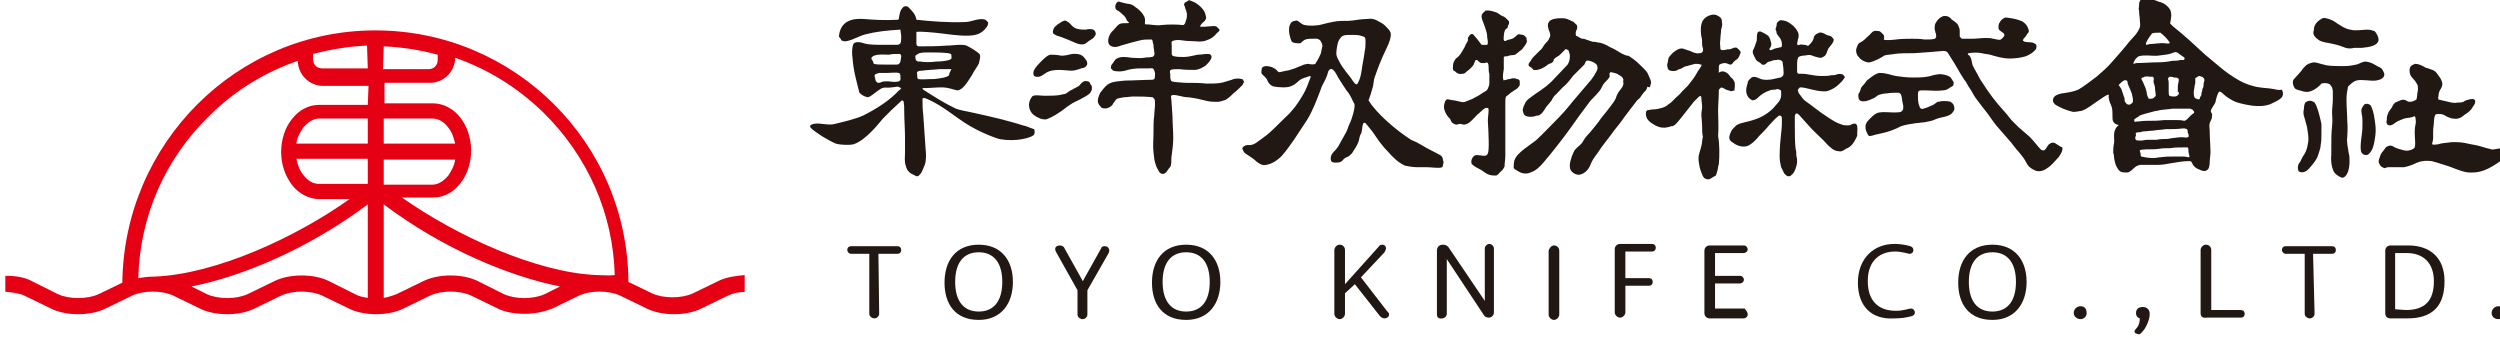
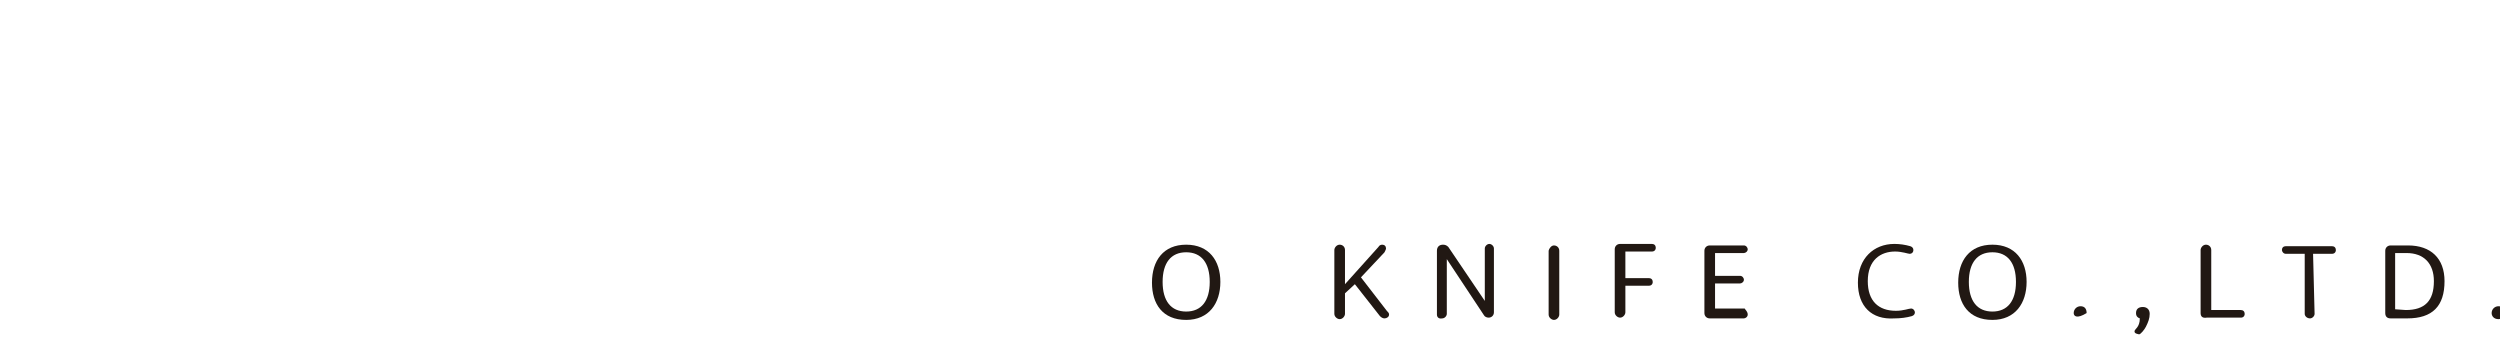
<svg xmlns="http://www.w3.org/2000/svg" version="1.1" id="レイヤー_1" x="0px" y="0px" viewBox="0 0 329 44.4" style="enable-background:new 0 0 329 44.4;" xml:space="preserve">
  <style type="text/css">
	.st0{fill-rule:evenodd;clip-rule:evenodd;fill:#211813;}
	.st1{fill:#211813;}
	.st2{fill:#E60014;}
</style>
  <g>
    <g>
      <g>
        <g>
-           <path class="st0" d="M299.1,11.7c-0.5-0.1-1.1-0.1-1.7-0.2c-0.9-0.1-2-0.5-2.7-0.9c-0.9-0.5-1.9-1.2-2.7-1.9      c-0.6-0.5-1.2-1-1.8-1.5c-1.4-1.3-2.8-2.6-4.2-3.7c-0.1-0.1-0.3-0.3-0.4-0.4c0-0.2,0.1-0.5,0.1-0.7c0.1-0.4,0-0.9-0.1-1.1      c-0.1-0.2-0.2-0.3-0.4-0.5c-0.3-0.3-0.7-0.5-1.2-0.6c-0.1-0.1-0.3-0.1-0.5-0.2c-0.1-0.1-0.3-0.1-0.6-0.3      c-0.3-0.1-0.6-0.2-0.9-0.1c-0.2,0.2-0.3,0.3-0.4,0.6c-0.1,0.1-0.1,0.3-0.1,0.5c0,0.3-0.1,0.5,0,0.7c0,0.5,0.1,0.9,0.1,1.2      s0.1,0.7,0,1s-0.3,0.6-0.5,0.9c-0.3,0.3-0.6,0.7-0.9,1c-0.7,0.9-1.5,1.8-2.3,2.7c-0.6,0.7-1.3,1.3-2,1.9      c-0.8,0.6-1.7,1.3-2.4,1.7c-0.7,0.3-1.5,0.4-2.2,0.5c-0.5,0.1-1,0.3-1.1,0.7c-0.1,0.2,0,0.5,0.2,0.7c0.2,0.2,0.7,0.4,1.1,0.6      c0.5,0.2,0.8,0.3,1.2,0.4c0.4,0.1,0.9-0.1,1.2-0.1c0.9-0.3,1.5-0.9,2.3-1.4c0.3-0.2,0.7-0.5,1.1-0.7c0.3-0.1,0.2,0,0.2,0.2      c0,0.3,0.1,0.7,0.3,1.1s0.2,0.9,0.2,1.3c0,0.5,0,0.7,0.1,0.9c0.1,0.1,0.2,0.3,0.3,0.3c0.1,0.1,0.4,0.1,0.4,0.2      c-0.2,0.1-0.4,0.4-0.5,0.7c-0.2,0.6,0,1.1-0.1,1.7c-0.1,0.4-0.1,0.9-0.1,1.2c0.1,0.3,0.1,0.3,0.1,0.6c0.1,0.6,0.2,1.1,0.5,1.5      c0.3,0.5,0.6,0.5,1.3,0.5c0.4-0.1,0.7-0.5,1.1-0.8c0.2-0.1,0.4-0.2,0.6-0.2c0.6,0,1.4,0,2.2,0c0.7,0,1.1-0.1,1.7-0.2      c0.7-0.1,1.6-0.3,2.5-0.3c0.3,0,0.3,0.1,0.5,0.5c0.2,0.3,0.5,0.5,0.8,0.6c0.4,0.2,0.8,0.3,1,0.1c0.3-0.1,0.4-0.6,0.4-1.1      c0-0.4,0.1-0.9,0.1-1.2c0-0.9-0.1-1.9-0.1-2.8c0-0.4-0.1-0.7,0-1.1c0.1-0.3,0.3-0.5,0.3-0.9c0.1-0.5-0.3-0.5-0.1-0.9      c0.1-0.2,0.2-0.3,0.3-0.5s0.3-0.4,0.3-0.7c0.1-0.3,0.1-0.5,0.3-0.9c0.1-0.3,0.3-0.3,0.5-0.1c0.3,0.3,0.8,0.7,1.2,0.9      c0.6,0.4,1.5,0.6,2.7,0.8c0.9,0.1,1.7,0.1,2.5-0.2c0.6-0.3,1.1-0.5,1.4-0.8c0.3-0.3,0.3-0.7,0.1-1.1      C299.9,11.9,299.6,11.8,299.1,11.7z M282.4,5.7c0.2-0.5,0.5-0.9,0.8-1.3c0.2-0.1,0.8-0.1,1.1-0.1c0.4,0.3,0.8,0.7,1.1,1.1      c0,0,0.2,0.2,0.1,0.3c-0.3,0.1-0.8-0.1-1.3,0c-0.4,0-0.9,0.1-1.3,0.1c-0.1,0-0.3,0.1-0.4,0.1C282.4,5.9,282.4,5.8,282.4,5.7z       M280.7,13.4c0,0-0.1,0.2-0.3,0.3c-0.1,0.1-0.3,0.1-0.5,0c-0.1-0.1-0.3-0.3-0.3-0.5c0-0.1,0-0.4-0.1-0.5      c-0.1-0.3-0.2-0.6-0.3-0.9c0-0.1-0.2-0.3-0.3-0.5c-0.1-0.1-0.1-0.1,0-0.2c0.2-0.2,0.4-0.4,0.6-0.5c0.1-0.1,0.3,0,0.4,0      c0.1,0.1,0.1,0.3,0.1,0.4c0.1,0.2,0.2,0.5,0.3,0.7c0.1,0.3,0.3,0.6,0.3,0.9C280.7,12.9,280.7,13.2,280.7,13.4z M280.8,8.2      c0.1-0.3,0.4-0.7,0.7-0.8c0.3-0.1,0.7-0.1,1.1-0.1c0.5,0,1.1,0.1,1.6,0c0.6-0.1,1.2-0.1,1.6-0.3c0.3-0.1,0.5-0.2,0.7-0.1      c0.2,0.1,0.4,0.3,0.7,0.5c0.2,0.1,0.3,0.2,0.3,0.3c0,0.1-0.1,0.2-0.2,0.2s-0.3,0-0.4,0c-0.3,0.1-0.6,0.1-1,0.1      c-0.5,0.1-1.1,0.2-1.9,0.2c-1,0-1.9,0.1-2.9,0.1C280.7,8.5,280.7,8.3,280.8,8.2z M286.7,12.4c0,0.1-0.1,0.1-0.2,0.2      c-0.1,0.1-0.3,0.1-0.3,0.1c-0.3,0-0.5,0-0.7-0.1c-0.1-0.1-0.1-0.3-0.1-0.6c0-0.3,0-0.7,0-0.9c0-0.3,0-0.5-0.1-0.7      c0-0.1,0.1-0.2,0.2-0.3c0.2,0,0.4,0,0.6,0.1c0.2,0,0.4,0,0.5,0.1c0.1,0,0.1,0.1,0.1,0.1c0.1,0.1,0,0.2,0,0.3      c0,0.2-0.1,0.4-0.1,0.7c0,0.3,0,0.5,0,0.7C286.7,12,286.8,12.3,286.7,12.4z M283.6,11.6c0,0.3,0.1,0.7,0.1,0.9      c0,0.2-0.2,0.3-0.3,0.4c-0.1,0.1-0.4,0.1-0.6,0.1c-0.1-0.1-0.3-0.5-0.3-0.9c-0.1-0.4-0.2-0.7-0.4-1.1c-0.1-0.3-0.3-0.5-0.3-0.7      c0.1-0.1,0.3-0.1,0.4-0.2c0.2,0,0.4-0.1,0.7,0c0.2,0,0.4,0,0.4,0l0.1,0.1c0.1,0.1,0,0.3,0,0.6C283.5,11.1,283.6,11.4,283.6,11.6      z M281.1,18.4c-0.1-0.1-0.1-0.1-0.1-0.3c0-0.1,0.1-0.2,0.1-0.3s-0.1-0.2,0-0.3c0.1-0.1,0.3-0.1,0.5-0.1s0.3-0.1,0.4-0.1      c0.4,0,0.9-0.1,1.3-0.1c0.5-0.1,1.1-0.1,1.7-0.2c0.8,0,1.5,0,2.3-0.1c0.1,0,0.3,0,0.5,0.1c0.1,0.1,0.1,0.3,0.1,0.4      c0,0.1,0.1,0.2,0.1,0.3s0.1,0.2,0,0.3c-0.1,0.1-0.2,0.1-0.4,0.1c-0.5-0.1-1.1,0-1.9,0.1c-0.3,0.1-0.7,0.1-1.1,0.1      s-0.7,0.1-0.9,0.1c-0.5,0-0.8,0-1.2,0c-0.2,0-0.5,0.1-0.7,0.1C281.3,18.5,281.2,18.5,281.1,18.4z M288.1,20.7      c-0.2,0-0.5-0.1-0.7-0.1c-0.2,0-0.7,0-1.3,0c-0.6,0-1.1,0-1.8,0.1c-0.3,0-0.6,0.1-0.9,0.1c-0.6,0-1.2-0.1-1.6-0.2      c-0.1-0.1-0.1-0.2-0.1-0.4c0-0.1-0.1-0.2-0.1-0.4c0.1-0.1,0.2-0.1,0.3-0.1c0.7-0.1,1.4,0,2.1-0.1c0.6-0.1,1.1-0.1,1.6-0.1      c0.6-0.1,1.1-0.1,1.8-0.1c0.1,0,0.5,0,0.5,0c0.1,0.1,0.1,0.3,0.1,0.5C288,20.2,288.2,20.5,288.1,20.7z M288.7,14.9      c-0.2,0.1-0.4,0.3-0.6,0.5c-0.2,0.2-0.4,0.5-0.7,0.5c-0.3-0.1-0.7-0.1-1.1-0.1c-0.5,0-0.9,0-1.5,0c-0.8,0.1-1.5,0.1-2.3,0.1      c-0.6,0-1,0.1-1.4,0.1c-0.1,0-0.1,0.1-0.2,0c0-0.1-0.1-0.3,0-0.3c0.2-0.2,0.5-0.3,0.7-0.5c0.5-0.2,1-0.3,1.7-0.5      c0.3-0.1,0.6-0.1,0.9-0.2c0.6-0.1,1.1-0.1,1.7-0.2c0.1,0,0.5,0,0.7,0c0.4,0,0.8,0,1.1,0c0.2,0,0.4,0,0.5,0      c0.1,0,0.2,0.1,0.3,0.1C288.8,14.7,288.8,14.8,288.7,14.9z M290,11c0,0.1,0,0.4-0.1,0.6c-0.1,0.1-0.1,0.3-0.1,0.4      c-0.1,0.2-0.1,0.4-0.1,0.5c0,0.1-0.1,0.1-0.1,0.2c-0.1,0.1-0.1,0.2-0.1,0.3c-0.1,0.1-0.3,0.1-0.4,0c-0.1,0-0.3-0.1-0.3-0.2      c-0.1-0.2-0.1-0.4-0.1-0.7c0-0.2,0.1-0.5,0.1-0.7c0-0.2,0.1-0.3,0.1-0.5c0-0.2,0-0.4,0-0.6c0.1-0.1,0.2-0.1,0.3-0.2      c0.1-0.1,0.3-0.1,0.3-0.1c0.2,0.1,0.2,0.1,0.3,0.1c0.1,0.1,0.3,0.2,0.3,0.4C290.1,10.8,290,10.8,290,11z M163.7,10.7      c-0.1-0.1-0.1-0.3-0.3-0.3c-0.3-0.1-0.9-0.1-1.3,0.1c-0.4,0.1-0.9,0.3-1.4,0.4c-0.5,0.1-1.3,0.1-1.9,0.1      c-0.9-0.1-1.9-0.1-2.8-0.1c-1.3-0.1-1.8-0.1-1.9-0.3c-0.1-0.2-0.1-0.6-0.1-0.9c-0.1-0.3,0-0.5,0.1-0.5c0.1-0.1,0.7-0.1,1.1-0.1      c0.7,0.1,1.4,0.1,2,0.1c0.5,0,1.1-0.3,1.5-0.6c0.3-0.3,0.5-0.5,0.7-0.9c0.1-0.3,0-0.4-0.1-0.5c-0.1-0.1-0.3-0.1-0.5-0.1      c-0.3,0-0.7,0.1-1.2,0.1c-0.5,0.1-1.2,0.3-1.8,0.3c-0.5,0-0.9,0-1.3-0.1c-0.1,0-0.3-0.1-0.3-0.3c0-0.3,0-0.7,0-1.1      c0-0.3-0.1-0.5,0.1-0.6c0.7-0.3,1.4,0,2.2,0c0.8,0,1.6,0.2,2.3-0.1c0.6-0.2,1-0.5,1.3-0.9c0.2-0.2,0.4-0.3,0.4-0.5      c-0.1-0.1-0.3-0.3-0.4-0.4c-0.4-0.2-1.2,0.1-2.2,0c0.1-0.2,0.3-0.5,0.6-0.7c0.1-0.1,0.3-0.4,0.2-0.6c-0.1-0.7-0.4-1-0.7-1.3      s-0.7-0.6-1.3-0.8c-0.1-0.1-0.3-0.1-0.5,0.1c-0.1,0.1-0.3,0.1-0.3,0.2c-0.1,0.1-0.1,0.3,0,0.4c0.1,0.5,0.3,0.7,0.3,1.1      c0,0.2,0,0.5-0.1,0.7c-0.1,0.3-0.1,0.6-0.4,0.7c-0.9-0.1-1.9-0.1-2.9,0c-0.7,0.1-1.3-0.1-2.1-0.1c-0.1-0.3,0.1-0.4-0.1-1      c-0.1-0.2-0.3-0.5-0.5-0.7c-0.2-0.2-0.4-0.4-0.6-0.5c-0.3-0.3-0.7-0.5-1.1-0.5c-0.6-0.1-1.1-0.3-1.2-0.3      c-0.3,0.1-0.5,0.5-0.4,0.9c0.1,0.3,0.4,0.3,0.6,0.5c0.3,0.3,0.7,0.5,0.9,1.1c0.1,0.1,0.3,0.3,0.3,0.3c-0.1,0.1-0.7,0-1.1,0.1      c-0.4,0.1-0.6,0.5-1,0.9c-0.5,0.4-0.9,1.4-0.5,1.9c0.3,0.3,0.8,0.4,1.5,0.1c0.7-0.2,1.7-0.5,2.6-0.7c0.4-0.1,0.8-0.1,1.2-0.1      c0.1,0,0.3,0,0.3,0c0.1,0.1,0.1,0.5,0.2,0.7c0,0.4,0.1,0.7,0.1,1c0.1,0.1,0,0.4-0.1,0.5c-0.1,0.1-0.2,0.1-0.3,0.1      c-0.3,0.1-0.5,0-0.9,0.1c-0.5,0.1-1.2,0-1.7,0c-0.7-0.1-1.4-0.2-1.9,0.1c-0.3,0.1-0.4,0.5-0.7,0.8c-0.1,0.1-0.1,0.5-0.1,0.5      c0.1,0.1,0.2,0.2,0.3,0.3c0.3,0.1,1.1,0.2,1.9-0.1c0.4-0.1,1-0.2,1.6-0.2c0.4,0,0.8,0,1.2,0c0.2,0,0.5-0.1,0.6,0.1      c0.1,0.1,0.1,0.2,0.2,0.5c0,0.3,0,0.7-0.1,0.8c-0.1,0.1-0.3,0.1-0.4,0.1c-0.9,0-2.4,0.1-3.4,0.1c-0.9,0.1-1.7,0.1-2.3,0.5      c-0.4,0.3-0.7,0.7-1,1.1c-0.2,0.4-0.4,0.9-0.3,1.3c0.1,0.3,0.3,0.5,0.5,0.7c0.3,0.1,0.6,0.1,0.8,0c0.3-0.1,0.6-0.3,0.7-0.6      c0.2-0.2,0.3-0.5,0.5-0.6c0.2-0.1,0.5-0.1,0.9-0.2c0.4,0,0.9-0.1,1.2-0.1c1,0,1.7,0,2.6,0.1c0.1,0.1,0.1,0.1,0.2,0.2      c0.1,0.1,0.1,0.5,0.1,0.7c0,0.5-0.1,1-0.1,1.5c-0.1,0.6-0.1,1.5-0.1,2.3c0,0.9-0.1,1.7,0,2.5c0.1,1.3,0.3,1.9,0.8,2.7      c0.1,0.1,0.4,0.3,0.7,0.1c0.2-0.1,0.3-0.3,0.5-0.6c0.1-0.1,0.3-0.3,0.3-0.5c0.1-0.5,0-0.9,0.1-1.3c0.1-0.7,0.2-1.5,0.2-2.3      c0-0.9-0.1-1.9-0.1-2.8c-0.1-1.1-0.1-2-0.2-2.6c0-0.1,0.1-0.2,0.3-0.2c0.7,0,1.2,0.3,2,0.3c0.9,0.1,1.7,0.3,2.5,0.5      c0.5,0.1,0.9,0.1,1.3,0.1c0.3,0,0.6-0.1,0.9-0.2c0.4-0.1,0.9-0.6,1.2-0.9c0.4-0.3,0.8-0.7,1.2-1.1      C163.6,11,163.7,10.9,163.7,10.7z M134.6,16.5c-0.9-0.3-1.7-0.5-2.8-0.8c-1.2-0.3-2.5-0.6-3.9-0.9c-0.9-0.2-1.6-0.3-2.1-0.5      c-1.5-0.7-2.9-1.6-4.3-2.5c-0.1-0.1-0.1-0.1-0.1-0.2c0.9,0,1.7-0.1,2.5-0.1c1,0,1.5,0.3,2.1,0.4c0.7-0.1,1.2-0.9,1.9-2      c0.3-0.6,0.7-1.1,0.9-1.5c0.1-0.4,0.3-1,0.1-1.3c-0.3-0.3-1.1-0.8-1.7-1.1c-0.3-0.1-0.6-0.1-0.9-0.1c-0.5,0-1.1,0.1-1.7,0.1      c-1.2,0.1-2.7,0.1-3.7,0.1c-0.1,0-0.3-0.1-0.3-0.3c0-0.2,0-0.5,0-0.7c0-0.3,0-0.6,0-0.9c0.5-0.1,2.5,0.1,3.3,0.2      c4.3,0.6,5.1,0.3,6-0.9c0.1-0.2,0.2-0.5,0.1-0.6c-0.1-0.1-0.3-0.3-0.3-0.3c-0.9-0.3-1.8,0.3-2.7,0.3c-2.2,0.1-4.5-0.1-6.4-0.3      c-0.1-0.7-0.5-1.1-1.1-1.7c-0.1-0.1-0.5-0.1-0.6,0c-0.5,0.5-0.5,0.9-0.6,1.5c0,0.1-0.1,0.2-0.1,0.2c-1.7,0.1-3.4,0-4.5-0.1      c-1.5-0.1-3.1,0.2-3.3,2.3c0.1,0.2,0.3,0.3,0.3,0.5c0.2,0.1,0.5,0.2,0.8,0.1c0.9-0.2,1.6-0.7,2.5-0.9c1.1-0.3,2.7-0.5,4.5-0.6      c0,0.3,0.1,0.6,0.1,0.9s0,0.7-0.1,0.9c-0.1,0.1-0.2,0.2-0.5,0.2c-0.4,0-1,0-1.6,0c-1.1,0-2.1,0-2.7-0.2      c-0.9-0.3-1.3-0.1-1.4,0.1c-0.2,0.5-0.2,1.3-0.1,1.9c0.1,1.6,0.6,3.3,0.9,4.5c0.3,0.3,0.6,0.5,1.1,0.6c0.5-0.1,1-0.7,1.7-1.1      c0.4-0.3,1-0.1,1.4-0.2c0.3,0,0.6-0.1,0.9-0.1c0,0,0.1,0.1,0.2,0.1s0.1,0.1,0.2,0.1c-0.1,0.1-0.1,0.2-0.3,0.3      c-1.2,1.3-2.9,2.4-4.7,3.3c-1.1,0.5-2.5,0.8-3.7,1.1c-1,0.3-2.3-0.3-3.1,0.1c-0.2,0.1-0.1,0-0.2,0.3c0.4,0.5,1.1,0.9,1.7,1.3      c0.7,0.4,1.2,0.7,1.7,0.9c0.7,0.2,1.8,0.2,2.3,0.1c0.9-0.3,1.7-1,2.4-1.7c0.5-0.5,1-1.1,1.5-1.7c0.3-0.3,0.7-0.7,1.1-1.1      c0.5-0.5,1-0.9,1.4-1.3c0.1,0,0.1,0.1,0.2,0.1c0.1,0.5,0.1,0.9,0.1,1.5c0,1.1,0.1,2.1,0.1,3.3c0,0.5,0,1.4,0,1.9      c0,0.7-0.1,1.3,0.1,1.8c0.1,0.5,0.4,0.9,0.8,1.1c0.3,0.1,0.5,0.3,0.7,0.3c0.2,0,0.3-0.2,0.5-0.4c0.2-0.3,0.3-0.7,0.5-1.1      c0.2-0.6,0.2-1.4,0.1-2.2c-0.1-1.3-0.2-3.1-0.3-4.4c-0.1-0.8-0.1-1.5-0.1-2.1c0-0.1,0.1-0.1,0.3-0.1c1.3,0.5,2.5,1.3,3.6,2.1      c1.1,0.8,2.1,1.5,3.3,2.1c0.8,0.4,1.7,0.8,2.6,1.1c0.5,0.2,1.7,0.3,2.7,0.2c0.9-0.1,1.7-0.3,2.1-0.6c0.2-0.2,0.2-0.5,0.1-0.8      C135.4,16.8,135.2,16.6,134.6,16.5z M114.7,7.8c-0.1-0.2,0.1-0.4,0.4-0.5c0.7-0.2,1.3-0.1,1.9-0.1c0.3-0.1,0.9-0.1,1.3-0.1      c0.2,0,0.3,0.1,0.3,0.3c0,0.3-0.1,0.5-0.1,0.7c0,0.1-0.1,0.2-0.2,0.3c-0.1,0.1-0.2,0.1-0.4,0.1c-0.3,0-1,0-1.4,0      c-0.6,0-1.2,0-1.5-0.1C114.9,8.1,114.8,7.9,114.7,7.8z M118.3,10.7c-0.3,0.1-0.7,0.1-1.4,0c-0.4,0-0.7,0-0.9,0.1      c-0.2,0.1-0.3,0.1-0.5,0.1c-0.1-0.1-0.2-0.1-0.3-0.4c0-0.2-0.1-0.3-0.1-0.5c0-0.3,0.3-0.3,0.6-0.4c0.3,0,0.7,0,0.9,0      c0.7,0,1.3-0.1,1.7,0c0.2,0.1,0.2,0.3,0.2,0.5c0,0.1,0,0.3,0,0.4C118.5,10.6,118.4,10.6,118.3,10.7z M120.5,7.8      c0-0.1-0.1-0.4,0-0.5c0.1-0.1,0.3-0.2,0.5-0.3c0.3-0.1,0.9-0.1,1.3-0.1c0.9,0,1.5,0,2.5,0.1c0.1,0,0.3,0.1,0.3,0.1      c0.1,0,0.1,0.1,0.1,0.2c0,0.2,0.1,0.4-0.1,0.5c-0.3,0.2-1.2,0.3-1.9,0.3c-0.7,0.1-1.5,0.1-2.1,0C120.8,8.1,120.6,8.1,120.5,7.8z       M120.8,10.4c-0.1-0.2-0.1-0.4-0.1-0.6c0-0.1-0.1-0.3,0.1-0.4c0.1-0.1,0.5-0.1,0.6-0.1c0.5-0.1,1.3-0.1,2.2-0.2c0.4,0,1,0,1.3,0      c0.1,0,0.2,0,0.3,0c-0.1,0.3-0.3,0.5-0.3,0.8c-0.3,0.3-1.1,0.4-1.9,0.5C122,10.4,121.3,10.5,120.8,10.4z M200,11.1      c0-0.1,0-0.2,0-0.3c0-0.1,0-0.2-0.1-0.3c-0.1-0.1-0.3-0.1-0.3-0.1c-0.1-0.1-0.3-0.1-0.5-0.1s-0.3,0.1-0.4,0.1      c-0.1,0-0.3,0-0.4,0.1c-0.1,0-0.3,0-0.4,0.1c-0.2-0.3-0.1-0.9,0-1.5c0-0.4,0-0.8,0-1.1c0-0.2,0-0.5,0-0.5      c0.1-0.1,0.3-0.1,0.5-0.1c0.4-0.2,0.7-0.1,1-0.2c0.3-0.2,0.6-0.5,0.9-0.7c0.2-0.3,0.5-0.6,0.6-0.9c0.1-0.1,0-0.3,0-0.4      c0-0.1,0-0.3-0.1-0.3c-0.1-0.1-0.2-0.3-0.4-0.3c-0.2-0.1-0.3,0-0.5-0.1c-0.2,0-0.4,0.3-0.7,0.5s-0.7,0.2-0.9,0.3      c-0.1,0.1-0.2,0.1-0.3,0.1c-0.2-0.2-0.1-0.4-0.1-0.6c0-0.4,0.1-0.7,0.2-0.9c0.1-0.1,0.3-0.2,0.3-0.3c0.1-0.1,0-0.3,0.1-0.3      c0.1-0.1,0.1-0.3,0.1-0.4c0-0.1-0.2-0.3-0.3-0.4c-0.1-0.1-0.3-0.3-0.6-0.4c-0.3-0.1-0.5-0.4-0.9-0.5c-0.3-0.1-0.9-0.3-1.3-0.2      C195.4,1.5,195,1.8,195,2c-0.1,0.3,0.1,0.7,0.4,1.5c0.1,0.3,0.3,0.9,0.3,1.1c0,0.4,0.1,0.7,0.1,1c0,0.1,0,0.2-0.1,0.3      c-0.3,0-0.5,0-0.7,0c-0.3-0.3-0.5-0.7-0.9-1.1c-0.1-0.1-0.2-0.3-0.3-0.3c-0.2-0.1-0.4,0.1-0.5,0.3c-0.1,0.1-0.2,0.3-0.1,0.4      c0,0.3-0.3,0.5-0.4,0.9c-0.1,0.2-0.3,0.5-0.4,0.7c-0.3,0.5-0.5,0.7-0.8,0.9c-0.1,0.1-0.2,0.3-0.3,0.5c-0.1,0.3-0.1,0.5-0.1,0.8      c0,0.1,0,0.3,0.3,0.4c0.1,0.1,0.3,0.3,0.5,0.3c0.1,0.1,0.3,0,0.5,0c0.1,0,0.2,0,0.3-0.1c0.3-0.3,0.7-0.5,0.9-0.8      c0.1-0.1,0.3-0.3,0.3-0.5c0.1-0.1,0.1-0.3,0.2-0.4c0.1,0,0.3,0,0.3,0.1c0.1,0.1,0.3,0.3,0.5,0.3c0.1,0,0.3,0,0.4,0      c0.1,0,0.2-0.1,0.3-0.1c0,0.1,0.1,0.1,0.1,0.1c0.1,0.2,0.1,0.4,0.1,0.5c0,0.3,0,0.7,0.1,0.9c0,0.3,0,0.7,0,1.1      c0,0.2,0,0.4-0.1,0.6c-0.1,0.3-0.2,0.5-0.4,0.6c-0.2,0.1-0.5,0.3-0.8,0.5c-0.3,0.2-0.6,0.3-0.9,0.5c-0.3,0.1-0.7,0.3-1,0.4      c-0.3,0.1-0.6,0-1-0.1c-0.3-0.1-0.7-0.1-1.1-0.2c-0.1,0-0.2-0.1-0.3,0c-0.1,0-0.3,0.3-0.3,0.5c-0.1,0.3-0.1,0.6,0,0.9      c0.1,0.3,0.3,0.7,0.5,0.9c0.1,0.1,0.3,0.3,0.3,0.4c0.1,0.2,0.1,0.3,0.3,0.4c0.1,0.1,0.3,0.2,0.5,0.2c0.1,0,0.3-0.1,0.4-0.1      c0.2,0,0.4,0.1,0.6,0.1c0.7-0.1,1.1-0.7,1.7-1.3c0.4-0.3,0.7-0.7,1.1-0.9c0.1,0,0.3,0,0.3,0c0.1,0.1,0.1,0.2,0.1,0.3      c0,0.4-0.1,0.9-0.1,1.4c0.1,1.7,0.2,3.9,0,4.3c-0.1,0.2-0.2,0.3-0.5,0.3c-0.3,0-0.7-0.1-0.9-0.1c-0.3,0-0.5,0.1-0.7,0.5      c-0.1,0.2-0.1,0.6,0,0.7c0.3,0.3,0.7,0.5,1.1,0.7c0.4,0.2,0.6,0.5,1.2,0.7c0.3,0.1,0.6,0.1,0.9,0.1c0.3-0.1,0.5-0.5,0.8-0.7      c0.1-0.1,0.2-0.3,0.3-0.5c0-0.5,0.1-0.9,0.1-1.4c0-1,0-2.1,0-3.2c0-0.7,0-1.4,0-2.1s0-1.3,0-1.8c0-0.3,0-0.5,0.1-0.7      c0.1-0.1,0.3-0.2,0.4-0.3c0.1-0.1,0.3-0.3,0.4-0.3c0.2-0.2,0.5-0.3,0.7-0.5C199.9,11.4,200,11.3,200,11.1z M228.3,11.4      c0-0.2,0-0.4,0-0.5c-0.1-0.3-0.3-0.6-0.5-0.7c-0.1-0.1-0.3-0.4-0.4-0.5c-0.4-0.3-0.7-0.4-1.1-0.2c-0.1,0.1-0.2,0-0.1-0.1      c0-0.1,0-0.3,0-0.5c0-0.2,0-0.3,0.1-0.4c0.1-0.1,0.5-0.2,0.7-0.2c0.3,0,0.5,0.2,0.7,0.2c0.2,0,0.3-0.1,0.4-0.3      c0.1-0.1,0.3-0.3,0.5-0.4c0.2-0.2,0.3-0.4,0.4-0.7c0.1-0.2,0.1-0.3-0.1-0.5c-0.1-0.1-0.2-0.2-0.3-0.3c-0.2-0.1-0.5,0-0.7,0.1      c-0.2,0.1-0.4,0.1-0.6,0.1c-0.3,0.1-0.9,0.2-0.9-0.1c0-0.4-0.1-0.7,0-1.2c0-0.5,0.1-0.9,0.1-1.3c0.1-0.3,0.2-0.7,0.1-1      c0-0.2,0-0.4-0.2-0.6c-0.5-0.4-0.9-0.5-1.6-0.2c-0.6,0.3-0.8,0.7-0.9,1.1c-0.1,0.5-0.1,1,0,1.6c0.1,0.3,0.1,0.7,0.1,1.1      c0,0.3,0.2,0.5,0.1,0.8C224,7,223.8,7,223.6,7c-0.3,0.1-0.8-0.1-1.2-0.3c-0.3-0.1-0.7-0.2-0.9-0.3c-0.5-0.1-0.9,0.2-1.3,0.5      c-0.2,0.2-0.5,0.5-0.6,0.7c-0.1,0.3-0.1,0.6-0.2,0.9c0,0.3,0.1,0.6,0.2,0.7c0.3,0.2,0.9,0.2,1.2,0c0.1-0.1,0.3-0.1,0.5-0.2      c0.2-0.1,0.4-0.3,0.7-0.3c0.3-0.1,0.7-0.2,1.1-0.3c0.2,0,0.5,0,0.7,0.1c0.1,0,0.1,0,0.1,0c0.1,0.1-0.1,0.3-0.2,0.5      c-0.4,0.5-0.5,0.9-0.9,1.4c-0.2,0.3-0.4,0.5-0.7,0.9c-0.3,0.3-0.5,0.5-0.8,0.8c-0.2,0.3-0.5,0.5-0.7,0.7      c-0.1,0.1-0.3,0.3-0.5,0.5c-0.1,0.1-0.3,0.3-0.5,0.4c-0.3,0.3-0.6,0.4-0.9,0.5c-0.4,0.1-0.7,0.2-1.2,0.2c-0.2,0-0.5,0.1-0.7,0.1      c-0.2,0.1-0.2,0.3-0.2,0.5c0,0.6,0.4,1,0.9,1.3c0.3,0.2,0.5,0.3,0.8,0.4c0.3,0.1,0.5,0.1,0.8,0.1c0.2,0,0.4-0.1,0.6-0.1      c0.1-0.1,0.3-0.1,0.4-0.1c0.4-0.1,0.8-0.7,1.3-1.3c0.5-0.6,1-1.3,1.5-1.9c0.3-0.3,0.5-0.5,0.7-0.7c0.2-0.1,0.3-0.1,0.3,0.2      c0,0.4,0.1,0.8,0.1,1.2c0,0.3-0.1,0.6-0.1,0.9c0,0.5,0.1,1.1,0.1,1.7c0,0.5,0,0.9,0.1,1.3c-0.1,0.3-0.1,0.9-0.2,1.2      c-0.1,0.4-0.2,0.7-0.3,1.1c-0.1,0.2-0.1,0.8,0,1.3c0.1,0.7,0.3,1.1,0.5,1.6c0.1,0.1,0.2,0.3,0.3,0.3c0.2,0.1,0.3,0.1,0.5,0.1      c0.3-0.1,0.5-0.3,0.9-0.5c0.1-0.2,0.1-0.3,0.2-0.6c0.1-0.3,0.1-0.7,0.2-0.9c0.1-1.1,0.1-2.7-0.1-3.7c0.1-1.1,0-2.2,0-3.3      c0-0.9,0.1-1.7,0.1-2.8c0.1-0.1,0.2-0.2,0.3-0.3c0.1,0.1,0.2,0,0.3,0.1c0.3,0.2,0.6,0.3,1,0.4c0.2,0,0.3-0.1,0.5-0.1      C228.2,11.8,228.3,11.7,228.3,11.4z M270.7,19c-0.3-0.2-0.5-0.3-0.7-0.2c-0.3,0.1-0.4,0.2-0.6,0.5c-0.1,0.2-0.3,0.5-0.5,0.5      c-0.1,0-0.3-0.1-0.3-0.1c-0.5-0.5-0.9-1.1-1.5-1.7c-0.5-0.4-1-0.9-1.5-1.3c-0.3-0.3-0.5-0.5-0.8-0.8c-0.3-0.3-0.7-0.9-1-1.2      c-1.1-1.2-2.1-2.5-2.9-3.8c-0.3-0.4-0.5-0.8-0.7-1.2c-0.3-0.5-0.5-0.9-0.6-1.1c-0.1-0.3-0.1-0.7-0.3-1.1      c-0.1-0.1-0.1-0.2-0.3-0.3c-0.1-0.1,0-0.2,0.1-0.2c0.6-0.1,1.1-0.1,1.7,0c0.3,0.1,0.7,0.1,1.1,0.2c0.7,0.2,1.6,0.5,2.6,0.5      c0.7,0,1.5-0.1,2.1-0.3c0.5-0.2,1-0.5,1.3-0.9c0.1-0.1,0.1-0.3,0.1-0.5c0-0.1-0.1-0.2-0.3-0.3c-0.3-0.2-0.8-0.1-1.2-0.2      c0,0-0.1,0-0.2-0.1c-0.1,0-0.1-0.1,0-0.3c0.1-0.1,0.3-0.3,0.4-0.5c0.1-0.2,0.3-0.3,0.3-0.5c-0.1-0.6-0.4-1-0.9-1.3      c-0.7-0.3-1.3-0.4-2.2-0.5c-0.2,0.1-0.6,0.3-0.7,0.6C263,3.1,263,3.4,263,3.7s0.5,0.5,0.7,0.7c0.1,0.1,0.1,0.3,0,0.4      c-0.1,0.2-0.3,0.3-0.4,0.4c-0.1,0.1-0.5,0-1-0.1c-0.3-0.1-0.7-0.1-1-0.1c-0.6,0-1.2,0.1-1.8,0.1c-0.6,0-1.1,0-1.3,0      c-0.1,0-0.2-0.2-0.3-0.3c0-0.2,0-0.4,0-0.7c0-0.2,0-0.3-0.1-0.5c-0.1-0.3-0.2-0.5-0.5-0.7c-0.2-0.2-0.5-0.3-0.6-0.5      c-0.3-0.3-0.6-0.3-0.9-0.3c-0.6,0.2-0.9,0.6-1.1,1c-0.1,0.2-0.1,0.4-0.1,0.7c0,0.1,0.1,0.3,0.1,0.5c0.1,0.1,0.1,0.3,0.1,0.5      c0,0.1-0.1,0.3-0.2,0.3c-0.3,0.1-0.7,0.1-1.3,0.1c-0.6-0.1-1.3-0.1-1.7-0.1c-0.5,0-1.4,0-2.1,0.1c-0.8,0.1-1.5,0.1-1.6,0      C248,5,248,4.6,247.7,4.4c-0.1-0.1-0.3-0.3-0.4-0.3c-0.2,0-0.5-0.1-0.7,0c-0.3,0.1-0.5,0.5-0.8,0.7c-0.3,0.3-0.6,0.6-1,0.8      c-0.3,0.1-0.4,0.5-0.5,0.8c-0.1,0.3,0,0.8,0.3,1.1c0.3,0.4,1,0.8,1.5,0.7c0.7-0.2,1.3-0.5,1.9-0.9c0.3-0.1,0.8-0.1,1.3-0.2      c0.7-0.1,1.7-0.1,2.6-0.1c1.5-0.1,2.8-0.2,3.9-0.3c0.2,0,0.4,0.1,0.5,0.2c0.2,0.3,0.3,0.5,0.5,0.8c0.6,0.9,1.1,1.9,1.7,2.8      c0.3,0.3,0.4,0.7,0.7,1.1c0.3,0.4,0.5,0.9,0.8,1.3c0.4,0.5,0.8,1.1,1.3,1.7c0.5,0.6,0.9,1.3,1.4,1.9c0.7,0.8,1.3,1.5,2,2.3      c0.2,0.3,0.4,0.5,0.7,0.9c0.3,0.3,0.6,0.7,0.9,1.1c0.3,0.4,0.4,0.8,0.7,1.1c0.3,0.3,0.7,0.5,1,0.6c0.4,0.1,0.9,0,1.3-0.3      c0.7-0.4,1.1-1,1.6-1.5c0.3-0.4,0.6-0.9,0.5-1.3C271.1,19.3,270.9,19.1,270.7,19z M305.2,5.3c0.5,0.3,1.1,0.3,1.9,0.5      c0.5,0.1,1.1,0.3,1.6,0.5c0.3,0.1,0.7,0.1,1.1,0c0.3,0,0.7,0,1,0c1.1-0.1,2-0.3,2.2-0.9c0.1-0.5-0.3-1.1-0.5-1.3      c-0.3-0.1-0.6-0.2-0.9-0.2c-0.7,0-1.6,0.2-2.3,0c-0.7-0.1-1.2-0.5-1.7-0.8c-0.4-0.3-0.9-0.6-1.5-0.7c-0.3-0.1-0.5,0-0.8,0.2      c-0.7,0.5-0.8,1-0.8,1.4C304.3,4.5,304.6,4.9,305.2,5.3z M244.2,16.3c-0.1-0.1-0.4,0-0.6,0.1c-0.1,0.1-0.3,0.1-0.5,0.1      c-0.2,0-0.4,0-0.7-0.1c-0.7-0.2-1.3-0.6-1.9-1c-1.1-0.7-1.9-1.4-2.9-2.1c-0.2-0.1-0.5-0.5-0.7-0.8c-0.2-0.2-0.3-0.5-0.3-0.7      c0.1-0.1,0.2-0.3,0.3-0.3c0.4,0,0.8,0.1,1.2,0.2c0.8,0.2,1.7,0.4,2.3,0.3c0.4-0.1,0.8-0.3,1.1-0.5c0.3-0.2,0.6-0.5,0.9-0.8      c0.2-0.3,0.5-0.5,0.3-0.7c-0.1-0.1-0.1-0.1-0.2-0.2c-0.3-0.1-0.5-0.1-0.8,0c-0.2,0.1-0.4,0.1-0.7,0.1c-0.3,0.1-0.9,0.1-1.3,0.1      c-0.6,0-1.1-0.1-1.7-0.2c-0.5-0.1-0.9-0.1-1.3-0.1c-0.1,0-0.2-0.1-0.2-0.3c0-0.3,0-0.7,0-1.1c0-0.4,0.1-0.7,0.2-0.8      c0.1-0.1,0.5-0.2,0.9-0.2c0.4-0.1,0.7-0.1,1.1,0.1c0.7,0.2,0.9,0.3,1.2,0.1c0.5-0.2,0.5-0.7,0.7-1.1c0.3-0.4,0.7-0.8,0.7-1.1      c0.1-0.1-0.1-0.3-0.3-0.5c-0.1-0.1-0.4-0.1-0.6-0.2c-0.2-0.1-0.5-0.3-0.7-0.3c-0.2-0.1-0.5,0.1-0.7,0.2      c-0.5,0.4-0.1,0.5-0.7,1.2c-0.1,0.1-0.2,0.2-0.3,0.3c-0.1,0.1-0.3-0.1-0.5-0.1c-0.3,0-0.5-0.1-0.7,0c-0.1,0.1-0.3,0-0.3-0.1      c0-0.2,0.1-0.4,0.1-0.6c0.1-0.2,0.1-0.4,0.1-0.6c0-0.4-0.4-0.9-0.7-1.2c-0.4-0.3-0.7-0.6-1.3-0.7c-0.2,0-0.3-0.1-0.5,0      c-0.3,0.2-0.4,0.3-0.4,0.6s-0.2,0.4-0.1,0.7c0.1,0.1,0.1,0.3,0.1,0.4c0.3,0.5,0.7,0.7,0.7,1.5c0,0.1,0,0.3-0.1,0.3      c-0.3,0.1-0.7,0.1-1.1,0.3c-0.1,0.1-0.3,0.1-0.4,0.1c-0.1-0.1,0-0.3,0.1-0.4c0.1-0.1,0.1-0.3,0.1-0.5c-0.1-0.3-0.1-0.6-0.4-1      c-0.2-0.1-0.6-0.4-0.9-0.5c-0.1-0.1-0.4-0.1-0.5,0.1c-0.1,0.2-0.1,0.6-0.1,0.8c0,0.1,0,0.3-0.1,0.5c-0.1,0.2-0.1,0.4-0.2,0.6      c-0.1,0.1-0.1,0.3-0.2,0.4c-0.1,0.3,0,0.5,0.2,0.9c0.1,0.1,0.1,0.3,0.3,0.5c0.2,0.1,0.5,0.3,0.7,0.5c0.3,0.1,0.5-0.1,0.7-0.3      c0.1-0.1,0.4-0.1,0.6-0.2c0.2-0.1,0.4-0.1,0.6-0.1c0.1-0.1,0.3,0,0.5,0c0.1,0.1,0.1,0.1,0.2,0.1c0,0.1,0.1,0.1,0.1,0.2      c0,0.3,0.1,0.6,0.1,0.9c0,0.4,0.1,0.7-0.1,0.9c-0.1,0.1-0.2,0.2-0.3,0.2c-0.6,0.1-1.1,0.3-1.7,0.3c-0.4,0-0.7,0-1.1-0.2      c-0.3-0.1-0.6-0.3-1-0.1c-0.2,0.2-0.5,0.4-0.5,0.7c-0.1,0.3-0.2,0.7-0.2,1c0,0.5,0.2,1,0.8,1.3c0.3,0,0.5-0.1,0.8-0.4      c0.4-0.4,0.9-0.7,1.5-0.9c0.2-0.1,0.5-0.1,0.7-0.1c0.3-0.1,0.4-0.1,0.6,0c0.2,0.1,0.2,0.1,0.2,0.4c0,0.1,0,0.3,0,0.3      c0,0.1,0,0.3-0.1,0.5c-0.1,0.4-0.7,0.9-0.9,1.2c-0.7,0.7-1.5,1.2-2.4,1.5c-1.1,0.4-1.9,0.4-2.5,0.8c-0.1,0.1-0.3,0.3-0.5,0.5      c-0.2,0.3-0.3,0.5-0.4,0.9c-0.1,0.4,0.1,0.7,0.5,0.9c0.5,0.4,1.4,0.7,2.1,0.3c0.5-0.3,0.9-0.7,1.3-1.2c0.5-0.5,0.9-0.9,1.3-1.4      c0.4-0.4,0.8-0.9,1.2-1.2c0.1-0.1,0.2-0.1,0.3-0.1c0.1,0.1,0.2,0.1,0.2,0.4c0,0.5,0,1.3-0.1,1.9c-0.1,0.9-0.2,2-0.2,3.1      c0,0.5,0.1,1,0.2,1.4c0.1,0.2,0.2,0.4,0.3,0.6c0.1,0.3,0.3,0.4,0.4,0.5c0.1,0.1,0.3,0.1,0.3,0.1c0.2,0,0.3-0.1,0.5-0.3      c0.3-0.3,0.5-0.9,0.6-1.5c0-0.3,0-0.6-0.1-0.9c0-0.3,0-0.7-0.1-0.9c-0.1-1-0.1-2.1-0.1-3c0-0.5,0-0.9,0-1.3      c0-0.1,0.1-0.3,0.1-0.3c0.1-0.1,0.2-0.1,0.3,0c0.2,0.1,0.3,0.3,0.5,0.5c0.3,0.3,0.6,0.7,0.9,1c0.6,0.7,1.4,1.4,2,2      c0.3,0.3,0.6,0.7,0.9,0.9c0.3,0.3,0.7,0.5,1.1,0.5c0.3,0.1,0.6-0.1,0.9-0.3c0.5-0.2,0.9-0.5,1.3-1.3c0.1-0.2,0.3-0.5,0.2-0.7      C244.5,16.6,244.4,16.4,244.2,16.3z M189.5,20.4c-0.7-0.4-1.6-0.8-2.4-1.3c-0.5-0.3-0.9-0.5-1.4-0.7c-1.9-1.2-4.6-3.5-5.6-5.2      c0.2-0.5,0.4-1.1,0.6-1.9c0.1-0.5,0.1-0.9,0.2-1.1c0.3-0.9,0.9-2.5,1.5-3.7c0.6-1.2,0.7-1.9,0.6-2.2c-0.1-0.3-0.4-0.6-0.7-0.9      s-0.7-0.5-0.9-0.6c-0.5-0.3-0.9-0.4-1.5-0.3c-0.5,0-1.3,0.1-1.9,0.2c-0.7,0.1-1.4,0-2.1,0.1c-0.7,0.1-1.5,0.3-2.3,0.5      c-0.7,0.1-1.4,0.1-1.9,0c-0.5-0.1-0.8-0.6-1.1-0.6c-0.6,0.1-0.7,0.2-0.9,0.7c-0.2,0.7,0.1,1.7,0.3,2.1c0.3,0.2,0.7,0.2,1.1,0.2      c0.2-0.1,0.4-0.4,0.7-0.5c0.3-0.1,0.6-0.1,0.9-0.1c0.4,0,0.8-0.1,1.1,0.3c0.1,0.2,0.3,0.5,0.2,0.8c-0.1,0.3-0.1,0.8-0.3,1.1      c-0.2,0.5-0.5,0.9-0.6,1.1c-0.1,0.1-0.5,0.1-1,0c-0.1,0-0.4,0.1-0.5,0.1c-0.4,0.2-0.8,0.3-1.2,0.5c-0.4,0.1-0.8,0.3-1.1,0.3      c-0.5,0.1-0.9,0.2-0.9,0.2c-0.3,0-0.3-0.3-0.7-0.5c-0.3-0.2-0.7-0.3-1.1-0.3c-0.2,0-0.4,0.1-0.5,0.2c-0.1,0.2-0.1,0.5-0.1,0.7      c0.1,0.3,0.6,0.5,0.8,1c0.1,0.3,0.4,0.7,0.9,0.8c0.7,0.1,1.7,0.2,2.3-0.1c0.5-0.2,0.7-0.5,1.1-0.8c0.3-0.2,0.7-0.3,1.3-0.5      l0.1,0.1c-0.3,0.8-0.6,1.7-1.1,2.5c-0.7,1.2-1.4,2.1-2.3,2.9c-0.6,0.6-1.7,1.7-2.3,2.2c-0.5,0.4-1.1,0.8-1.5,1.1      c-0.3,0.2-0.6,0.3-0.9,0.3c-0.5-0.1-1,0.3-0.9,0.5c0.1,0.2,0.2,0.5,0.4,0.6c0.6,0.4,1.1,0.7,1.5,1.1c0.4,0.3,0.8,0.5,1.2,0.4      c0.7-0.1,1.4-0.5,2.1-1.2c1.2-1.4,2.1-2.9,3.3-4.7c0.8-1.3,1.3-2.7,1.8-4c0.1-0.4,0.4-0.9,0.6-1.3c0.2-0.4,0.3-0.7,0.4-1.1      c0.1-0.2,0.3-0.4,0.5-0.3c0.2,0.1,0.4,0.3,0.8,1.1c0.3,0.5,0.7,1.1,1.1,1.7c0.6,0.7,0.7,1.2,1,1.7c0.1,0.1,0.1,0.5-0.1,1.3      c-0.1,0.4-0.3,1-0.5,1.4c-0.2,0.4-0.3,0.9-0.5,1.2c-0.3,0.5-0.6,1.1-1,1.8c-0.2,0.3-0.4,0.5-0.6,0.7c-0.3,0.3-0.5,0.8-0.3,1.2      c0.1,0.2,0.4,0.2,0.7,0.2c0.3,0,0.6-0.1,0.7-0.2c0.1-0.1,0.3-0.4,0.6-0.5c0.3-0.1,0.5-0.3,0.7-0.5c0.3-0.5,0.7-1,0.9-1.6      c0.1-0.3,0.1-0.7,0.3-1c0.2-0.3,0.1-0.9,0.3-1.3c0-0.1,0.1-0.2,0.3-0.1c0.3,0.4,0.6,0.7,0.9,1.1c0.3,0.4,0.6,0.9,0.9,1.3      c0.3,0.4,0.7,0.9,1.1,1.3c0.7,0.8,1.4,1.5,2.3,1.9c0.5,0.1,1,0.2,1.5,0.2c0.4,0,0.9,0,1.3,0c0.7,0,1.7,0.2,2.1,0      c0.1-0.1,0.1-0.3,0.1-0.4c0.1-0.1,0.1-0.3,0-0.5C189.9,20.7,189.7,20.5,189.5,20.4z M179.6,6.7c-0.1,0.9-0.3,1.7-0.4,2.5      c-0.1,0.8-0.3,1.4-0.5,1.7c-0.1,0.3-0.3,0.3-0.7-0.3c-0.5-0.8-1.2-1.4-1.8-2.6c-0.3-0.5-0.4-0.8-0.3-1.5C176,6,176,5.5,176.4,5      c0.2-0.3,0.5-0.4,1-0.4c0.3,0,0.7,0,0.9,0c0.5,0,0.8,0.1,1.1,0.2c0.3,0.1,0.3,0.3,0.3,0.7C179.7,5.9,179.7,6.4,179.6,6.7z       M217.2,11.2c0.1-0.2,0.1-0.5,0-0.7c-0.1-0.2-0.2-0.5-0.3-0.7c-0.1-0.3-0.4-0.6-0.7-0.9c-0.5-0.5-0.9-0.9-1.5-1.3      c-0.2-0.1-0.3-0.3-0.7-0.3c-0.3-0.1-0.7-0.3-1-0.5c-0.3-0.2-0.5-0.3-0.9-0.5c-0.3-0.1-0.5-0.3-1-0.5c-0.3-0.1-0.5-0.2-0.8-0.2      c-0.3-0.1-0.5-0.1-0.7-0.1c-0.3-0.1-0.6-0.2-0.9-0.3c-0.2-0.1-0.3-0.1-0.5-0.1c-0.3-0.1-0.5-0.3-0.8-0.4c-0.1-0.4,0-0.6,0.1-0.8      c0.1-0.2,0.1-0.6-0.1-0.7c-0.1-0.1-0.2-0.2-0.3-0.3c-0.1-0.1-0.3-0.1-0.4-0.2c-0.3-0.1-0.5-0.3-1.1-0.3c-0.3,0-0.7,0-1.1,0.1      c-0.1,0-0.3,0.1-0.5,0.2c-0.1,0.1-0.3,0.3-0.3,0.6c0,0.3,0.1,0.5,0.1,0.6c0.2,0.4,0.3,0.8,0.1,1.1c-0.1,0.3-0.3,0.5-0.5,0.7      c-0.3,0.3-0.4,0.7-0.7,0.9c-0.3,0.3-0.5,0.5-0.9,0.9c-0.3,0.3-0.3,0.5-0.5,0.7c-0.1,0.1-0.2,0.3-0.1,0.5      c0.2,0.1,0.5,0.3,0.6,0.5c0.6,0.1,1.3-0.2,1.9-0.7c0.3-0.2,0.4-0.1,0.6-0.3c0.2-0.1,0.1-0.4,0.3-0.5c0.2-0.2,0.5-0.3,0.7-0.5      c0.3-0.3,0.5-0.5,0.7-0.7c0.1-0.1,0.3,0.1,0.4,0.1c0.1,0.3,0.2,0.5,0.2,0.8c0,0.4-0.1,0.8-0.3,1.1c-0.5,0.5-1.1,1.2-1.8,1.9      c-0.7,0.8-1.6,1.4-2.5,2c-0.5,0.4-1.1,0.7-1.3,1.2c-0.3,0.6-0.4,0.9-0.2,1.3c0,0.1,0.1,0.3,0.4,0.4c0.3,0.1,0.7,0.1,1.1,0      c0.2-0.1,0.4-0.1,0.5-0.1c0.4-0.2,0.6-0.5,0.9-1c0.2-0.3,0.6-0.7,0.8-1c0.1-0.2,0.3-0.6,0.6-0.8c0.4-0.4,0.7-0.8,1.3-1.3      c0.3-0.3,0.7-0.8,0.9-1.1c0.5-0.5,1.1-1.1,1.5-1.5c0.1-0.1,0.1-0.4,0.3-0.5s0.7,0.1,0.9,0.2c0.2,0.1,0.5,0.3,0.5,0.5      c0.1,0.3,0,0.5-0.1,0.7c-0.2,0.4-0.4,0.7-0.7,1.1c-0.6,0.7-1.1,1.3-1.7,2c-0.8,0.9-1.6,2-2.5,2.9c-1.1,1.1-2.1,2.2-3.1,3.1      c-0.4,0.3-1.1,0.8-1.5,1.1c-0.5,0.4-1.1,0.9-1.3,1.5c-0.1,0.3-0.1,0.8-0.1,1c0.1,0.2,0.4,0.3,0.7,0.5c0.5,0.3,1.1,0.3,1.5,0.1      c0.7-0.2,1.3-0.8,1.8-1.4c1.1-1.3,2.2-2.7,3.3-4.2c0.9-1.3,1.8-2.5,2.7-3.7c0.2-0.3,0.7-0.7,1.1-1.2c0.3-0.3,0.5-0.7,0.7-1.1      c0.2-0.3,0.5-0.5,0.7-0.8c0.1-0.1,0.2-0.3,0.1-0.5c0-0.2,0.1-0.3,0.2-0.3c0.5,0.1,0.9,0.2,1.1,0.4c0.2,0.1,0.5,0.3,0.5,0.5      c0.1,0.1,0,0.2,0,0.3s0.1,0.3,0,0.5c-0.1,0.4-0.5,0.7-0.7,1.1c-0.2,0.3-0.2,0.6-0.4,0.9c-0.3,0.5-0.8,1.1-1.1,1.5      c-0.3,0.4-0.7,0.8-1,1.3c-0.5,0.6-1,1.3-1.5,1.8c-0.3,0.3-0.5,0.7-0.7,1c-0.3,0.4-0.9,0.7-1.1,1.2c-0.2,0.4-0.3,0.7-0.4,1.1      c-0.1,0.3-0.2,0.8,0,1.3c0.2,0.3,0.6,0.6,1.1,0.6c0.7-0.1,1.2-0.6,1.5-1.3c0.2-0.6,0.6-1.1,0.9-1.5c0.7-1.1,1.5-2,2.2-3      c0.4-0.5,0.9-1.1,1.3-1.7c0.5-0.7,1-1.3,1.6-2.1c0.1-0.2,0.3-0.3,0.5-0.5c0.2-0.3,0.4-0.6,0.6-0.8c0.2-0.2,0.3-0.3,0.4-0.7      C217.1,11.6,217.2,11.4,217.2,11.2z M143.9,3.9c-0.3-0.1-0.7-0.1-1,0c-0.3,0-0.8,0-1.1-0.1c-0.5-0.1-0.7-0.4-1-0.7      c-0.2-0.2-0.5-0.4-0.7-0.4c-0.3,0.1-0.6,0.3-0.9,0.5c-0.2,0.2-0.4,0.3-0.5,0.5c-0.1,0.2-0.2,0.5-0.1,0.7      c0.1,0.1,0.3,0.2,0.5,0.3c0.4,0.1,0.9,0.3,1.4,0.5c0.8,0.3,1.5,0.8,2.2,0.6c0.3-0.1,0.5-0.4,0.9-0.6c0.2-0.1,0.4-0.3,0.5-0.5      c0.1-0.1,0.1-0.2,0.1-0.3c0-0.1-0.1-0.3-0.1-0.3C144.1,4.1,144,4,143.9,3.9z M137.8,9.5c0.4-0.2,0.9-0.3,1.6-0.3      c0.5,0,1.1,0.1,1.6,0.1c0.7,0,1.1-0.3,1.7-0.4c0.3-0.2,0.5-0.4,0.3-0.9c-0.4-0.6-0.7-1-1.9-0.9c-0.5,0.1-1.1,0.3-1.6,0.2      c-0.5-0.1-0.9-0.1-1.3-0.1c-0.4,0.1-0.8,0.5-1.2,0.9c-0.3,0.3-0.7,0.7-0.9,1.1c-0.2,0.4-0.1,0.7,0,0.8      C136.8,10.4,137.4,9.7,137.8,9.5z M329.2,19.5c-0.2,0-0.5,0.1-0.7,0.1c-0.3,0.1-0.7,0.1-0.8,0c-0.6-0.1-1.3-0.4-1.9-0.5      c-0.5-0.1-1.1-0.2-1.5-0.3c-0.6-0.1-1.1-0.1-1.6-0.1c-0.6,0.1-1.3,0.1-1.9,0.3c-0.3,0-0.5,0.1-0.7,0c-0.1-0.1,0.1-0.4,0.1-0.8      c0-0.3,0-0.6,0-0.9c0-0.5,0.1-0.9,0.1-1.2c0-0.4,0.1-0.9,0.2-1c0.1-0.1,0.3-0.1,0.5-0.1c0.3,0,0.7,0.1,0.9,0.3      c0.3,0.1,0.6,0.3,0.9,0.3c0.5,0.1,0.9,0,1.3-0.3c0.1-0.1,0.2-0.2,0.4-0.3c0.3-0.2,0.7-0.5,0.9-0.9c0.1-0.2,0.3-0.4,0.3-0.5      c0.1-0.3,0-0.5-0.1-0.5c-0.1-0.1-0.3-0.1-0.7,0c-0.3,0.1-0.5,0.1-0.7,0.3c-0.3,0.1-0.5,0.1-0.8,0.1c-0.4,0.1-0.8,0-1.2-0.1      c-0.5-0.1-0.8-0.2-1.3-0.3c0-0.1-0.1-0.3,0-0.4c0-0.4,0.1-0.7,0.3-1c0.2-0.3,0.3-0.7,0.1-1.1c-0.1-0.3-0.3-0.5-0.5-0.8      c-0.2-0.3-0.4-0.5-0.7-0.6c-0.3-0.1-0.5-0.2-0.9-0.3c-0.5-0.3-0.9-0.5-1.4-0.5c-0.1,0.1-0.3,0.1-0.4,0.2      c-0.3,0.2-0.3,0.5-0.3,0.7c0,0.4,0.1,0.7,0.5,1.1c0.2,0.2,0.4,0.5,0.5,0.7c0.1,0.1,0.1,0.5,0.1,0.7c0,0.2-0.1,0.4-0.1,0.7      c0,0.3-0.1,0.5-0.1,0.6c-0.3,0.2-0.6,0.3-0.9,0.3c-0.2,0-0.3-0.1-0.5-0.2c-0.2-0.1-0.5-0.1-0.7,0c-0.2,0.1-0.5,0.2-0.7,0.3      c-0.2,0.2-0.3,0.3-0.4,0.6c-0.2,0.3-0.5,0.6-0.6,1c-0.1,0.3-0.1,0.5-0.1,0.7c-0.1,0.3,0,0.5,0.1,0.6c0.3,0.2,0.6,0.1,1.1-0.3      c0.3-0.2,0.6-0.3,1.1-0.5c0.4-0.1,1-0.1,1.3-0.3c0.2,0,0.2,0.3,0.2,0.5c0.1,0.3-0.1,0.8-0.1,1.1c-0.1,1.1,0.2,2.3-0.1,2.6      c-0.1,0.1-0.5,0.3-0.7,0.3c-0.5,0.1-0.9-0.1-1.3-0.2c-0.4-0.1-0.7-0.3-0.9-0.4c-0.2-0.1-0.5,0-0.7,0.1c-0.2,0.1-0.3,0.4-0.5,0.6      c-0.3,0.3-0.4,0.7-0.5,1c-0.1,0.3-0.1,0.5,0.1,0.8c0.1,0.2,0.3,0.3,0.5,0.4c0.2,0.1,0.3-0.1,0.6-0.1c0.3,0,0.8,0,1.2,0      c0.3,0,0.7,0,0.9,0c0.5-0.1,1.1-0.3,1.7-0.6c0.5-0.2,1.1-0.3,1.9-0.2c0.8,0.2,1.6,0.5,2.3,0.7c1.1,0.4,2.1,0.9,3.1,0.8      c0.9,0,1.8-0.3,2.9-1c0.5-0.3,1.1-0.7,1.4-1.2C329.8,19.9,329.7,19.4,329.2,19.5z M313.7,10.1c0.1-0.2,0.1-0.4,0-0.6      s-0.2-0.4-0.3-0.5c-0.3-0.2-0.6-0.3-0.9-0.5c-0.5-0.3-1-0.4-1.3-0.4c-0.5,0.1-0.7,0.3-1.1,0.4c-0.5,0.1-1,0.2-1.6,0.2      c-0.7,0-1.7,0-2.3-0.1c-0.3-0.1-0.5-0.1-0.8-0.2c-0.4-0.1-0.8-0.3-1.3-0.1c-0.5,0.1-0.9,0.5-1.3,1.1c-0.3,0.3-0.6,0.7-0.9,1      c-0.2,0.2-0.2,0.5-0.1,0.8c0,0,0.1,0.5,0.5,0.6c0.4,0.1,0.9,0.3,1.3,0.3c0.7,0,1.6-0.7,1.9-1.1c0.3-0.1,0.8-0.1,1.1,0.1      c0.3,0.3,0.4,0.6,0.4,1c0,0.3,0,0.7,0,1c0,0.5-0.1,1.1-0.1,1.7c0,0.5,0.1,1.1,0,1.8c-0.1,0.9-0.1,1.9-0.1,2.8c0,0.3,0,0.6,0,0.9      c-0.1,1.1,0.1,1.9,0.4,2.4c0.3,0.4,0.9,0.7,1.1,0.7c0.3-0.1,0.5-0.3,0.7-0.8c0.1-0.3,0.2-0.8,0.2-1.3c0-0.4,0-0.9-0.1-1.1      c-0.1-0.7-0.3-1.5-0.2-2.2c0-0.4,0.1-1.1,0-2.1c0-0.8-0.1-1.7-0.1-2.9c0-0.5,0.1-1.1,0.2-1.6c0.3-0.3,0.7-0.7,1.1-0.8      c0.7-0.2,1.8,0.1,2.6,0C313.2,10.5,313.5,10.4,313.7,10.1z M256.7,13.4c-0.3-0.1-0.7-0.1-1-0.1c-0.3,0-0.5,0.1-0.7,0.1      c-0.2,0.1-0.4,0.3-0.6,0.4c-0.5,0.2-0.8,0.4-1.3,0.5c-0.2,0.1-0.3,0-0.4-0.1c-0.1-0.1-0.1-0.3-0.2-0.5c-0.1-0.5-0.1-0.7-0.1-1.3      c0-0.2,0-0.5,0.4-0.5c0.2,0,0.5,0,0.7,0c0.7,0,1.4,0.1,2.1,0c0.3,0,0.7-0.1,0.9-0.3c0.2-0.1,0.3-0.2,0.5-0.3      c0.1-0.1,0.1-0.3,0.1-0.5c-0.1-0.1-0.3-0.5-0.4-0.6c-0.2-0.2-0.5-0.3-1-0.4c-0.4-0.1-0.8,0-1.3,0.1c-0.9,0.3-1.7,0.3-2.7,0.3      c-0.8,0-1.6-0.1-2.2-0.2c-0.7-0.1-1.1-0.4-2.2-0.4c-0.5,0.1-1,0.5-1.5,0.9c-0.2,0.1-0.3,0.4-0.5,0.6c-0.1,0.1-0.3,0.3-0.4,0.5      c-0.1,0.3-0.1,0.5-0.3,0.7c-0.1,0.2,0,0.5,0,0.7c0.1,0.1,0.1,0.2,0.3,0.3c0.4,0.1,0.9,0,1.5-0.3c0.3-0.1,0.5-0.3,0.8-0.5      c0.3-0.1,0.7-0.2,1-0.2c0.7-0.1,1.2-0.1,1.7-0.1c0.1,0.1,0.2,0.1,0.3,0.3c0.1,0.3,0.1,0.7,0.2,1.1c0.1,0.3,0.1,0.7,0,0.9      c-0.1,0.1-0.1,0.1-0.2,0.2c-0.2,0.1-0.7,0.1-1,0.1c-0.6,0-1.3-0.1-1.9,0c-0.5,0.1-0.8,0.4-1.3,0.9c-0.3,0.3-0.5,0.6-0.5,0.9      c0,0.3,0,0.5,0.2,0.9c0.1,0.2,0.2,0.4,0.3,0.4c0.3,0,0.5-0.1,0.9-0.2c0.5-0.1,0.9-0.2,1.3-0.3c0.4-0.1,0.6-0.2,0.9-0.3      c0.3-0.1,0.7-0.3,1.1-0.5c0.6-0.2,1.3-0.3,2-0.4c0.3,0,0.7-0.1,1-0.1c0.6-0.1,1.1-0.2,1.5-0.4c0.7-0.3,1.5-0.3,1.9-0.6      c0.3-0.1,0.5-0.5,0.6-0.7C257.2,13.8,257,13.6,256.7,13.4z M143.1,10.7c-0.3-0.1-0.5,0-0.6,0.1c-0.2,0.1-0.3,0.3-0.5,0.5      c-0.3,0.2-0.6,0.3-0.9,0.5c-0.3,0.1-0.5,0.3-0.8,0.5c-0.2,0.1-0.5,0.1-0.8,0.2c-0.5,0.1-1.5,0.1-2.1,0.1      c-1.3-0.1-1.5-0.1-1.7,0.3c-0.5,0.7-0.3,1.7,0.3,2.2c0.4,0.3,1.1,0.7,1.7,0.6c0.3-0.1,1-0.4,1.7-0.9c0.5-0.3,0.9-0.7,1.4-1      c0.4-0.3,0.9-0.5,1.3-0.7c0.5-0.3,1-0.5,1.3-0.8c0.2-0.2,0.3-0.5,0.3-0.7c0-0.1,0-0.4-0.2-0.5C143.4,10.7,143.2,10.7,143.1,10.7      z M304.6,13.5c-0.4-0.3-0.7-0.3-1.1-0.1c-0.2,0.1-0.3,0.5-0.3,0.9c-0.1,0.4-0.1,0.8,0.1,1.3c0.1,0.4,0.2,0.7,0.3,1.1      c0.1,0.7,0.3,1.5,0.1,2.3c-0.1,0.7-0.3,1.1-0.7,1.7c-0.1,0.2-0.2,0.4-0.3,0.6c-0.2,0.2-0.3,0.5-0.3,0.7c0,0.2,0,0.5,0.2,0.6      c0.2,0.1,0.5,0.1,0.7,0c0.4-0.1,0.9-0.8,1.3-1.3c0.2-0.3,0.4-0.6,0.5-1c0.1-0.4,0.3-0.8,0.3-1.2c0.1-0.5,0.1-1,0.1-1.5      s0-0.9,0-1.3C305.2,15,305,14.1,304.6,13.5z M312,13.9c-0.3-0.3-0.7-0.3-0.9-0.1c-0.1,0.1-0.2,0.3-0.3,0.5c-0.1,0.2,0,0.5,0,0.7      c0.1,0.4,0.1,0.8,0.1,1.1c0,0.5,0,1.1-0.1,1.7c-0.1,0.8-0.2,1.5-0.1,2.1c0.1,0.3,0.3,0.5,0.7,0.5c0.3,0,0.5-0.3,0.7-0.6      c0.3-0.5,0.4-1.3,0.5-2c0.1-0.7,0-1.5-0.1-2.1C312.4,14.9,312.2,14.3,312,13.9z" />
-         </g>
+           </g>
      </g>
      <g>
-         <path class="st1" d="M115.7,41.3c0,0.3-0.3,0.6-0.6,0.6c-0.4,0-0.7-0.3-0.7-0.6v-7.9H112c-0.3,0-0.5-0.3-0.5-0.5     c0-0.3,0.2-0.5,0.5-0.5h6.1c0.3,0,0.5,0.2,0.5,0.5c0,0.3-0.2,0.5-0.5,0.5h-2.5L115.7,41.3L115.7,41.3z" />
-         <path class="st1" d="M124.3,37.2c0-2.9,1.5-5,4.5-5c3,0,4.5,2.1,4.5,4.9s-1.5,5-4.5,5C125.7,42.1,124.3,40,124.3,37.2z      M131.9,37.1c0-2.5-1.1-3.9-3.1-3.9c-2,0-3.1,1.4-3.1,3.9c0,2.5,1.1,3.9,3.1,3.9C130.8,41,131.9,39.6,131.9,37.1z" />
-         <path class="st1" d="M139,33.2c-0.3-0.5-0.1-0.9,0.5-0.9c0.2,0,0.5,0.1,0.6,0.4l2.4,4.3l0,0l2.4-4.3c0.1-0.3,0.3-0.3,0.5-0.3     c0.5,0,0.7,0.5,0.5,0.9l-2.8,4.9v3.2c0,0.3-0.3,0.6-0.6,0.6c-0.4,0-0.7-0.3-0.7-0.6v-3.2L139,33.2z" />
        <path class="st1" d="M151.6,37.2c0-2.9,1.5-5,4.5-5c3,0,4.5,2.1,4.5,4.9s-1.5,5-4.5,5C153,42.1,151.6,40,151.6,37.2z M159.2,37.1     c0-2.5-1.1-3.9-3.1-3.9c-2,0-3.1,1.4-3.1,3.9c0,2.5,1.1,3.9,3.1,3.9C158.1,41,159.2,39.6,159.2,37.1z" />
        <path class="st1" d="M182.8,41.4c0,0.3-0.3,0.5-0.6,0.5c-0.2,0-0.4-0.1-0.6-0.3l-3.3-4.2l-1.3,1.2v2.7c0,0.3-0.3,0.7-0.7,0.7     c-0.3,0-0.7-0.3-0.7-0.7v-8.4c0-0.3,0.3-0.7,0.7-0.7c0.4,0,0.7,0.3,0.7,0.7v4.5l4.4-4.9c0.1-0.2,0.3-0.3,0.5-0.3     c0.3,0,0.5,0.2,0.5,0.5c0,0.1-0.1,0.3-0.2,0.5l-3.1,3.3l3.4,4.4C182.7,41.1,182.8,41.2,182.8,41.4z" />
        <path class="st1" d="M189.1,41.4V33c0-0.5,0.3-0.8,0.8-0.8c0.3,0,0.5,0.1,0.7,0.3l4.8,7.1l0,0v-6.9c0-0.3,0.3-0.6,0.6-0.6     s0.6,0.3,0.6,0.6v8.4c0,0.4-0.3,0.7-0.7,0.7c-0.2,0-0.5-0.1-0.6-0.3l-4.9-7.4l0,0v7.2c0,0.3-0.3,0.6-0.6,0.6     C189.3,42,189.1,41.7,189.1,41.4z" />
        <path class="st1" d="M204.5,32.3c0.4,0,0.7,0.3,0.7,0.7v8.4c0,0.3-0.3,0.7-0.7,0.7c-0.3,0-0.7-0.3-0.7-0.7v-8.4     C203.9,32.6,204.2,32.3,204.5,32.3z" />
        <path class="st1" d="M213.9,36.6h3.1c0.3,0,0.5,0.2,0.5,0.5s-0.2,0.5-0.5,0.5h-3.1v3.5c0,0.3-0.3,0.7-0.7,0.7     c-0.3,0-0.7-0.3-0.7-0.7v-8.3c0-0.4,0.3-0.7,0.7-0.7h4.2c0.3,0,0.5,0.2,0.5,0.5s-0.2,0.5-0.5,0.5h-3.5V36.6z" />
        <path class="st1" d="M230,41.4c0,0.3-0.3,0.5-0.5,0.5H225c-0.4,0-0.7-0.3-0.7-0.7V33c0-0.4,0.3-0.7,0.7-0.7h4.5     c0.3,0,0.5,0.3,0.5,0.5c0,0.3-0.3,0.5-0.5,0.5h-3.8v3h3.3c0.3,0,0.5,0.3,0.5,0.5c0,0.3-0.3,0.5-0.5,0.5h-3.3v3.3h3.9     C229.7,40.8,230,41,230,41.4z" />
        <path class="st1" d="M244.5,37.2c0-3.2,2.1-5.1,4.8-5.1c0.7,0,1.4,0.1,2.1,0.3c0.3,0.1,0.4,0.3,0.4,0.5c0,0.3-0.2,0.5-0.5,0.5     c-0.2,0-1-0.3-1.9-0.3c-1.9,0-3.6,1.1-3.6,3.9c0,2.6,1.4,3.9,3.7,3.9c1,0,1.7-0.3,2-0.3c0.3,0,0.5,0.3,0.5,0.5s-0.1,0.4-0.4,0.5     c-0.7,0.2-1.5,0.3-2.3,0.3C246.3,42.1,244.5,40.3,244.5,37.2z" />
        <path class="st1" d="M257.7,37.2c0-2.9,1.5-5,4.5-5s4.5,2.1,4.5,4.9s-1.5,5-4.5,5C259.1,42.1,257.7,40,257.7,37.2z M265.3,37.1     c0-2.5-1.1-3.9-3.1-3.9s-3.1,1.4-3.1,3.9c0,2.5,1.1,3.9,3.1,3.9C264.2,41,265.3,39.6,265.3,37.1z" />
-         <path class="st1" d="M272.9,41.2c0-0.5,0.4-0.9,0.9-0.9s0.8,0.3,0.8,0.9c0,0.5-0.4,0.8-0.8,0.8C273.3,42,272.9,41.6,272.9,41.2z" />
+         <path class="st1" d="M272.9,41.2c0-0.5,0.4-0.9,0.9-0.9s0.8,0.3,0.8,0.9C273.3,42,272.9,41.6,272.9,41.2z" />
        <path class="st1" d="M280.9,43.6c0-0.3,0.7-0.5,0.7-1.7c-0.3-0.1-0.5-0.3-0.5-0.7c0-0.5,0.3-0.8,0.9-0.8c0.5,0,0.9,0.3,0.9,0.9     s-0.2,1.1-0.5,1.7c-0.2,0.4-0.7,1-0.9,1C281,43.9,280.9,43.8,280.9,43.6z" />
        <path class="st1" d="M289.6,41.2v-8.3c0-0.3,0.3-0.7,0.7-0.7c0.4,0,0.7,0.3,0.7,0.7v7.9h3.9c0.3,0,0.5,0.2,0.5,0.5     s-0.2,0.5-0.5,0.5h-4.5C289.8,41.9,289.6,41.6,289.6,41.2z" />
        <path class="st1" d="M304.6,41.3c0,0.3-0.3,0.6-0.6,0.6c-0.4,0-0.7-0.3-0.7-0.6v-7.9h-2.5c-0.3,0-0.5-0.3-0.5-0.5     c0-0.3,0.2-0.5,0.5-0.5h6.1c0.3,0,0.5,0.2,0.5,0.5c0,0.3-0.2,0.5-0.5,0.5h-2.5L304.6,41.3L304.6,41.3z" />
        <path class="st1" d="M313.9,41.2V33c0-0.4,0.3-0.7,0.7-0.7h2.3c3,0,4.8,1.7,4.8,4.7c0,3.3-1.6,4.9-4.9,4.9h-2.2     C314.1,41.9,313.9,41.6,313.9,41.2z M316.6,40.8c2.5,0,3.7-1.2,3.7-3.8c0-2.3-1.3-3.7-3.6-3.7h-1.5v7.4L316.6,40.8L316.6,40.8z" />
        <path class="st1" d="M327.9,41.2c0-0.5,0.4-0.9,0.9-0.9s0.8,0.3,0.8,0.9c0,0.5-0.4,0.8-0.8,0.8C328.2,42,327.9,41.6,327.9,41.2z" />
      </g>
    </g>
-     <path class="st2" d="M98,36.2c-1.3,0.1-2.4,0.3-3.3,0.7l-3.5,1.7c-1.5,0.7-3.9,0.7-5.4,0l-3.1-1.5c-0.1-18.3-15-33.1-33.3-33.1   S16.3,18.9,16.1,37.2L13,38.7c-1.5,0.7-3.9,0.7-5.4,0L4.2,37c-0.9-0.5-2.1-0.7-3.3-0.7H0.7v2.1h0.1c0.9,0.1,1.8,0.2,2.4,0.5   l3.5,1.7c2,1,5.2,1,7.2,0l3.5-1.7c1.5-0.7,3.9-0.7,5.4,0l3.5,1.7c2,1,5.2,1,7.2,0l3.5-1.7c1.5-0.7,3.9-0.7,5.4,0l3.5,1.7   c2,1,5.2,1,7.2,0l3.5-1.7c1.5-0.7,3.9-0.7,5.4,0l3.5,1.7c1,0.5,2.3,0.7,3.6,0.7s2.6-0.3,3.6-0.7l3.5-1.7c1.5-0.7,3.9-0.7,5.4,0   l3.5,1.7c2,1,5.2,1,7.2,0l3.5-1.7c0.6-0.3,1.5-0.5,2.4-0.5H98L98,36.2L98,36.2z M48.4,39.2c-0.6-0.1-1.2-0.2-1.7-0.5L43.3,37   c-2-1-5.2-1-7.2,0l-3.5,1.7c-1.5,0.7-3.9,0.7-5.4,0l-2-1c6.6-1.3,15.3-4.9,23.2-10.8L48.4,39.2L48.4,39.2z M48.4,24.2h-6.4   c-0.8,0-1.5-0.4-2.1-1.2c-0.5-0.6-0.7-1.3-0.9-2.1h9.4V24.2z M48.4,18.9H39c0.1-0.8,0.5-1.5,0.9-2.1c0.6-0.7,1.3-1.2,2.1-1.2h6.4   V18.9z M48.4,13.8h-6.4c-1.4,0-2.7,0.7-3.6,1.9c-0.9,1.1-1.4,2.7-1.4,4.3c0,1.6,0.5,3.1,1.4,4.3c0.9,1.2,2.3,1.9,3.6,1.9h4   c-7,5-17.6,9.9-25.7,10.2h-0.1l0,0c-0.7,0-1.3,0.1-2,0.2c0.2-8.1,3.5-15.7,9.4-21.4c3.3-3.3,7.3-5.7,11.6-7.2l0,0   c0,1.8,1.5,3.3,3.3,3.3h6L48.4,13.8L48.4,13.8z M48.4,9h-6c-0.7,0-1.2-0.5-1.2-1.2V7.1c2.3-0.6,4.7-1,7.1-1.1L48.4,9L48.4,9z    M50.5,6.1c2.5,0.1,4.9,0.5,7.1,1.1v0.7c0,0.7-0.5,1.2-1.2,1.2h-6L50.5,6.1L50.5,6.1z M50.5,15.6h6.4c0.8,0,1.5,0.4,2.1,1.2   c0.5,0.6,0.7,1.3,0.9,2.1h-9.4V15.6z M50.5,21h9.4c-0.1,0.8-0.5,1.5-0.9,2.1c-0.6,0.7-1.3,1.2-2.1,1.2h-6.4V21z M71.7,38.7   c-1.5,0.7-3.9,0.7-5.4,0L62.9,37c-2-1-5.2-1-7.2,0l-3.5,1.7c-0.5,0.2-1.1,0.4-1.7,0.5V26.9c8,6,16.7,9.5,23.2,10.8L71.7,38.7z    M78.7,36.2L78.7,36.2h-0.1c-8-0.3-18.6-5.2-25.7-10.2h4.1c1.4,0,2.7-0.7,3.6-1.9c0.9-1.1,1.4-2.7,1.4-4.3s-0.5-3.1-1.4-4.3   c-0.9-1.2-2.3-1.9-3.6-1.9h-6.4v-2.7h6c1.8,0,3.3-1.5,3.3-3.3l0,0c4.3,1.5,8.2,3.9,11.6,7.2c5.8,5.7,9.2,13.3,9.4,21.4   C80,36.3,79.3,36.2,78.7,36.2z" />
  </g>
</svg>